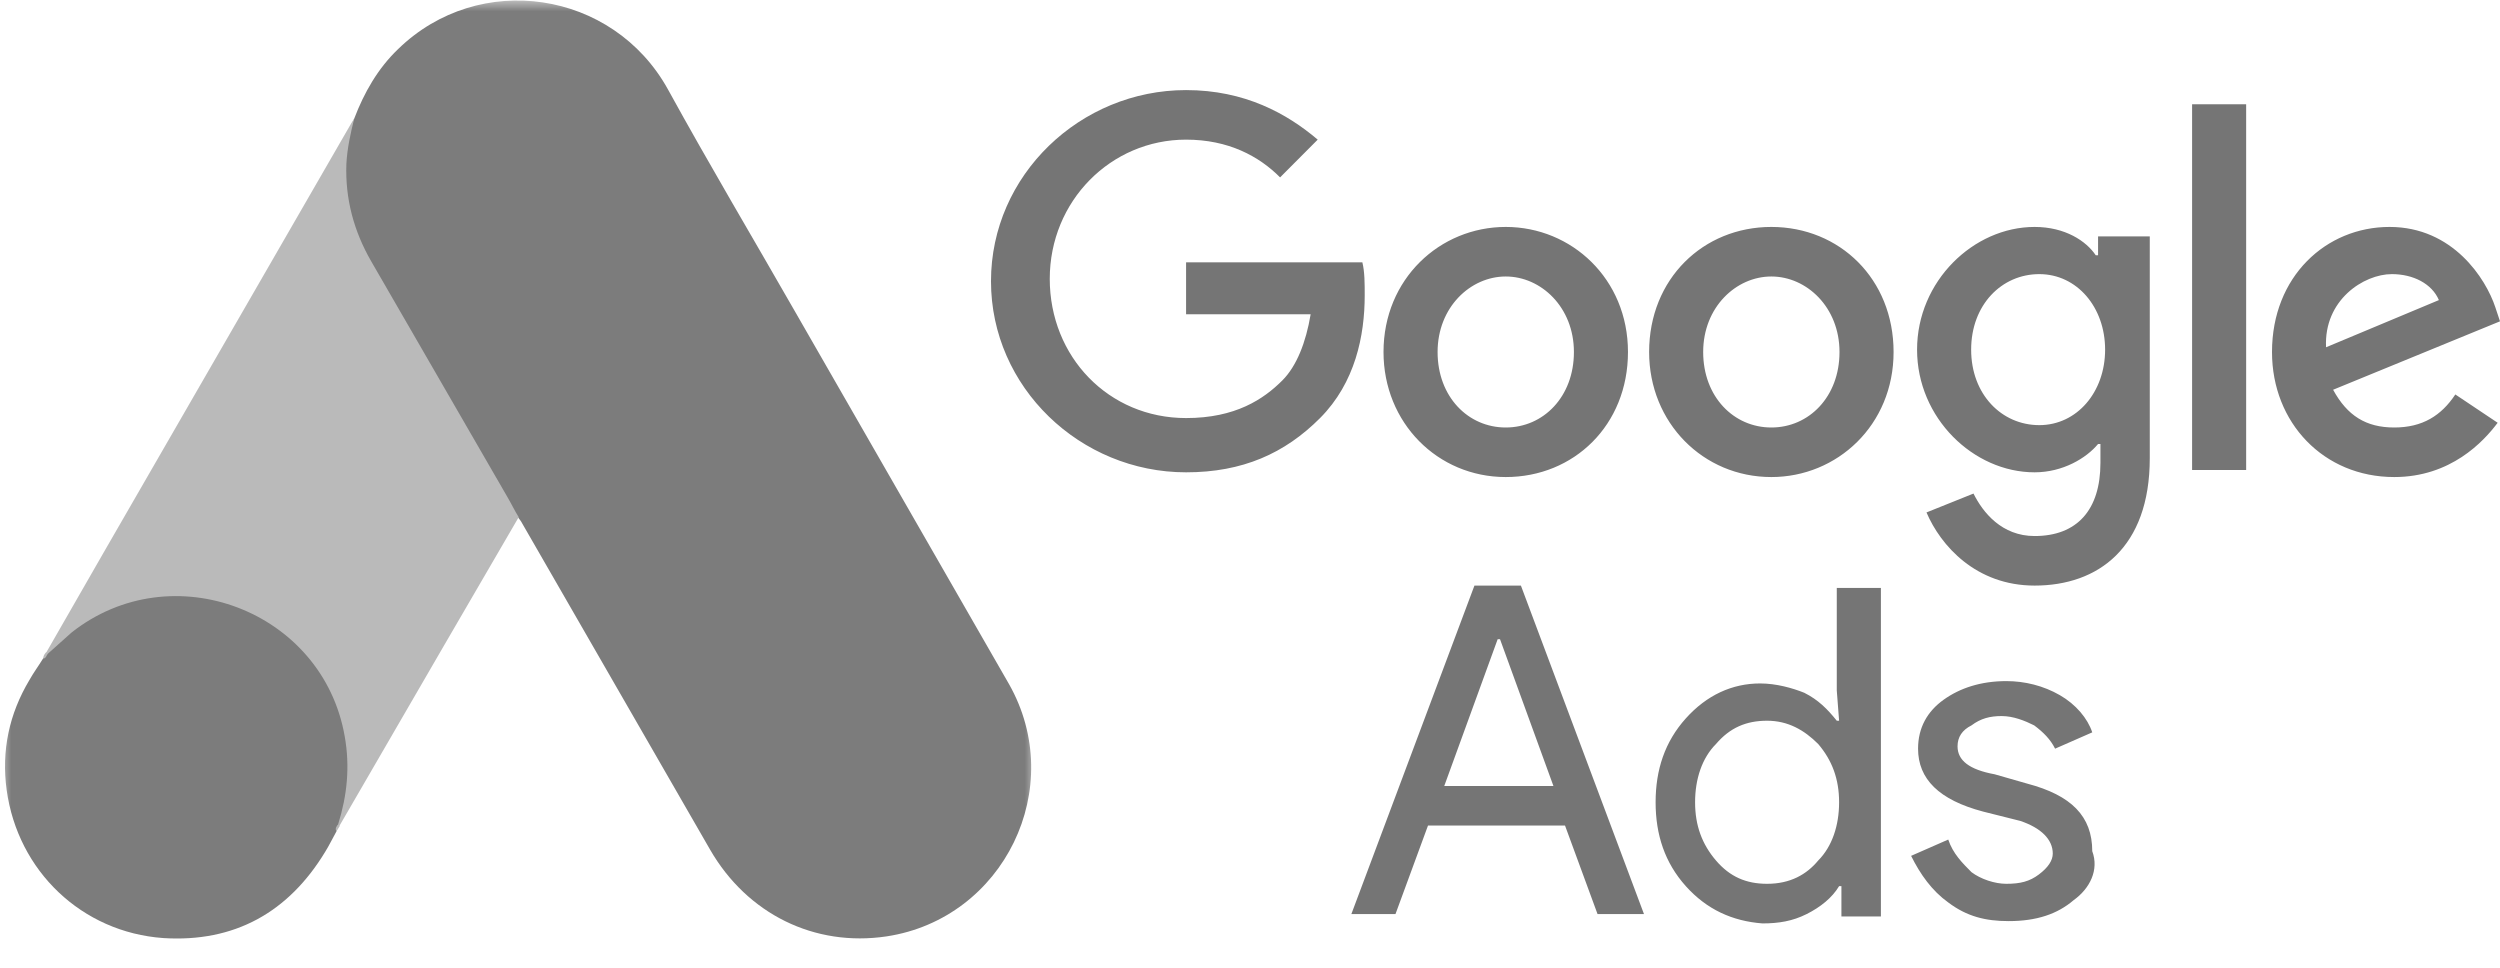
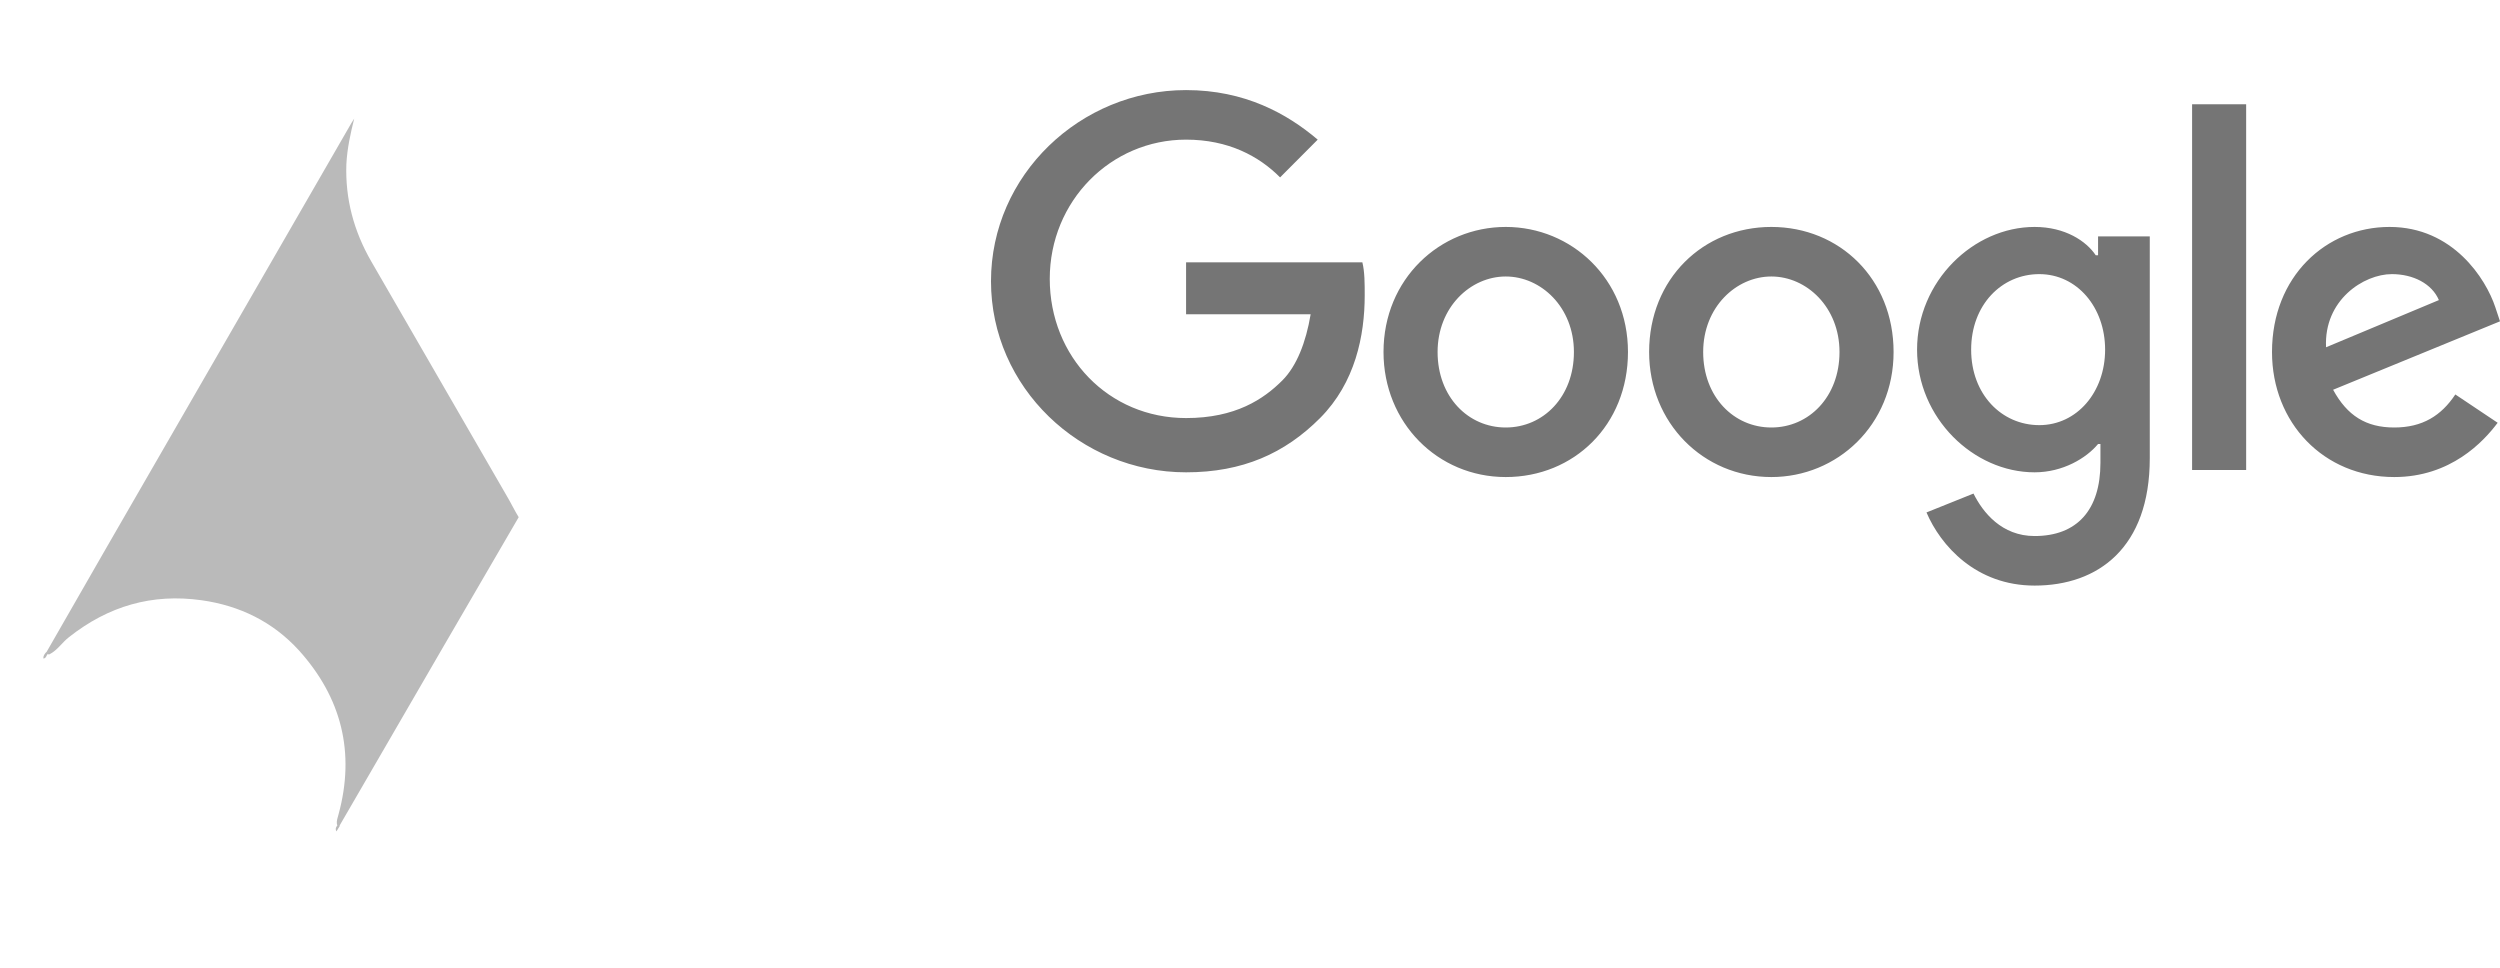
<svg xmlns="http://www.w3.org/2000/svg" xmlns:xlink="http://www.w3.org/1999/xlink" width="111px" height="43px" viewBox="0 0 111 43" version="1.1">
  <title>google_ads-ar21</title>
  <defs>
    <rect id="path-1" x="1.84869716e-15" y="1.84947564e-15" width="46" height="43" />
  </defs>
  <g id="Page-1" stroke="none" stroke-width="1" fill="none" fill-rule="evenodd">
    <g id="adservice_leadPlatform-2" transform="translate(-735, -2396)">
      <g id="google_ads-ar21" transform="translate(735, 2396)">
        <g id="Clipped" transform="translate(0, 0)">
          <mask id="mask-2" fill="white">
            <use xlink:href="#path-1" />
          </mask>
          <g id="SVGID_1_" />
          <g id="Group" mask="url(#mask-2)" fill-rule="nonzero">
            <g transform="translate(0.223, 0.023)" id="Path">
-               <path d="M15.504,5.244 C15.945,4.087 16.55,3.023 17.449,2.16 C21.046,-1.346 26.991,-0.465 29.431,3.941 C31.266,7.281 33.211,10.549 35.101,13.853 L44.569,30.337 C47.193,34.945 44.349,40.764 39.138,41.553 C35.945,42.03 32.954,40.562 31.303,37.698 L22.972,23.233 C22.917,23.123 22.844,23.031 22.77,22.94 C22.477,22.701 22.348,22.352 22.165,22.04 L16.036,11.412 C15.321,10.163 14.991,8.805 15.027,7.373 C15.082,6.639 15.174,5.905 15.504,5.244" fill="#7C7C7C" />
              <path d="M15.504,5.244 C15.339,5.905 15.192,6.566 15.156,7.263 C15.101,8.805 15.486,10.237 16.257,11.577 L22.293,22.022 C22.477,22.334 22.624,22.646 22.807,22.94 L19.486,28.648 L14.844,36.652 C14.77,36.652 14.752,36.615 14.734,36.56 C14.715,36.413 14.77,36.285 14.807,36.138 C15.559,33.384 14.936,30.943 13.046,28.85 C11.89,27.584 10.422,26.868 8.734,26.629 C6.532,26.317 4.587,26.886 2.844,28.263 C2.532,28.502 2.33,28.85 1.963,29.034 C1.89,29.034 1.853,28.997 1.834,28.942 L4.458,24.371 L15.376,5.446 C15.413,5.372 15.468,5.317 15.504,5.244" fill="#BABABA" />
-               <path d="M1.908,28.997 L2.954,28.061 C7.413,24.537 14.11,27.088 15.082,32.669 C15.321,34.009 15.192,35.294 14.789,36.579 C14.77,36.689 14.752,36.78 14.715,36.891 C14.55,37.184 14.403,37.496 14.22,37.79 C12.587,40.488 10.183,41.828 7.027,41.627 C3.412,41.37 0.568,38.653 0.073,35.055 C-0.166,33.311 0.183,31.677 1.082,30.172 C1.266,29.842 1.486,29.548 1.688,29.218 C1.779,29.144 1.743,28.997 1.908,28.997" fill="#7C7C7C" />
              <path d="M1.908,28.997 C1.834,29.071 1.834,29.199 1.706,29.218 C1.688,29.089 1.761,29.016 1.834,28.924 L1.908,28.997" fill="#BABABA" />
              <path d="M14.715,36.891 C14.642,36.762 14.715,36.67 14.789,36.579 L14.862,36.652 L14.715,36.891" fill="#B9B9B9" />
            </g>
          </g>
        </g>
        <path d="M52.662,4 C47.966,4 44,7.771 44,12.486 C44,17.2 47.966,20.971 52.662,20.971 C55.167,20.971 57.045,20.133 58.611,18.562 C60.176,16.99 60.593,14.895 60.593,13.114 C60.593,12.59 60.593,12.067 60.489,11.648 L52.662,11.648 L52.662,13.952 L58.193,13.952 C57.984,15.21 57.567,16.257 56.941,16.886 C56.106,17.724 54.854,18.562 52.662,18.562 C49.218,18.562 46.609,15.838 46.609,12.381 C46.609,8.924 49.322,6.2 52.662,6.2 C54.54,6.2 55.897,6.933 56.836,7.876 L58.506,6.2 C57.15,5.048 55.271,4 52.662,4 Z M66.855,10.076 C63.933,10.076 61.428,12.381 61.428,15.629 C61.428,18.771 63.829,21.181 66.855,21.181 C69.882,21.181 72.282,18.876 72.282,15.629 C72.282,12.381 69.777,10.076 66.855,10.076 M66.855,18.981 C65.185,18.981 63.829,17.619 63.829,15.629 C63.829,13.638 65.29,12.276 66.855,12.276 C68.421,12.276 69.882,13.638 69.882,15.629 C69.882,17.619 68.525,18.981 66.855,18.981 M78.648,10.076 C75.621,10.076 73.221,12.381 73.221,15.629 C73.221,18.771 75.621,21.181 78.648,21.181 C81.57,21.181 84.075,18.876 84.075,15.629 C84.075,12.381 81.674,10.076 78.648,10.076 M78.648,18.981 C76.978,18.981 75.621,17.619 75.621,15.629 C75.621,13.638 77.083,12.276 78.648,12.276 C80.213,12.276 81.674,13.638 81.674,15.629 C81.674,17.619 80.318,18.981 78.648,18.981 M90.336,10.076 C87.623,10.076 85.118,12.486 85.118,15.524 C85.118,18.562 87.623,20.971 90.336,20.971 C91.589,20.971 92.632,20.343 93.154,19.714 L93.259,19.714 L93.259,20.552 C93.259,22.648 92.215,23.8 90.336,23.8 C88.875,23.8 88.04,22.752 87.623,21.914 L85.536,22.752 C86.162,24.219 87.727,26 90.336,26 C93.154,26 95.45,24.324 95.45,20.343 L95.45,10.495 L93.154,10.495 L93.154,11.333 L93.05,11.333 C92.632,10.705 91.693,10.076 90.336,10.076 M90.545,18.876 C88.875,18.876 87.519,17.514 87.519,15.524 C87.519,13.533 88.875,12.171 90.545,12.171 C92.215,12.171 93.467,13.638 93.467,15.524 C93.467,17.41 92.215,18.876 90.545,18.876 M97.329,4.629 L99.729,4.629 L99.729,20.867 L97.329,20.867 L97.329,4.629 L97.329,4.629 Z M106.095,10.076 C103.277,10.076 100.877,12.276 100.877,15.629 C100.877,18.771 103.173,21.181 106.304,21.181 C108.808,21.181 110.269,19.61 110.896,18.771 L109.017,17.514 C108.391,18.457 107.556,18.981 106.304,18.981 C105.051,18.981 104.217,18.457 103.59,17.305 L111,14.267 L110.791,13.638 C110.374,12.381 108.913,10.076 106.095,10.076 M103.277,15.419 C103.173,13.324 104.947,12.171 106.199,12.171 C107.139,12.171 107.974,12.59 108.287,13.324 L103.277,15.419 L103.277,15.419 Z" id="Shape" fill="#757575" fill-rule="nonzero" />
-         <path d="M60,40.586 L65.465,26 L67.528,26 L72.993,40.586 L70.931,40.586 L69.487,36.655 L63.403,36.655 L61.959,40.586 C62.062,40.586 60,40.586 60,40.586 Z M64.125,34.897 L68.972,34.897 L66.6,28.379 L66.497,28.379 C66.497,28.379 64.125,34.897 64.125,34.897 Z M74.85,39.345 C73.922,38.31 73.509,37.069 73.509,35.621 C73.509,34.172 73.922,32.931 74.85,31.897 C75.778,30.862 76.912,30.345 78.15,30.345 C78.871,30.345 79.593,30.552 80.109,30.759 C80.728,31.069 81.14,31.483 81.553,32 L81.656,32 L81.553,30.655 L81.553,26.103 L83.512,26.103 L83.512,40.69 L81.759,40.69 L81.759,39.345 L81.656,39.345 C81.346,39.862 80.831,40.276 80.212,40.586 C79.593,40.897 78.975,41 78.253,41 C76.912,40.897 75.778,40.379 74.85,39.345 M80.728,38.207 C81.346,37.586 81.656,36.655 81.656,35.621 C81.656,34.586 81.346,33.759 80.728,33.034 C80.109,32.414 79.387,32 78.459,32 C77.531,32 76.809,32.31 76.19,33.034 C75.571,33.655 75.262,34.586 75.262,35.621 C75.262,36.655 75.571,37.483 76.19,38.207 C76.809,38.931 77.531,39.241 78.459,39.241 C79.49,39.241 80.212,38.828 80.728,38.207 M92.071,39.966 C91.349,40.586 90.421,40.897 89.184,40.897 C88.152,40.897 87.327,40.69 86.502,40.069 C85.781,39.552 85.265,38.828 84.853,38 L86.502,37.276 C86.709,37.897 87.121,38.31 87.534,38.724 C87.946,39.034 88.565,39.241 89.081,39.241 C89.699,39.241 90.112,39.138 90.524,38.828 C90.937,38.517 91.143,38.207 91.143,37.897 C91.143,37.276 90.627,36.759 89.699,36.448 L88.049,36.034 C86.09,35.517 85.162,34.586 85.162,33.241 C85.162,32.31 85.574,31.586 86.296,31.069 C87.018,30.552 87.946,30.241 89.081,30.241 C89.906,30.241 90.731,30.448 91.452,30.862 C92.174,31.276 92.69,31.897 92.896,32.517 L91.246,33.241 C91.04,32.828 90.731,32.517 90.318,32.207 C89.906,32 89.39,31.793 88.874,31.793 C88.359,31.793 87.946,31.897 87.534,32.207 C87.121,32.414 86.915,32.724 86.915,33.138 C86.915,33.759 87.431,34.172 88.565,34.379 L90.009,34.793 C91.968,35.31 92.896,36.241 92.896,37.793 C93.205,38.621 92.793,39.448 92.071,39.966" id="Shape" fill="#757575" fill-rule="nonzero" />
      </g>
    </g>
  </g>
</svg>